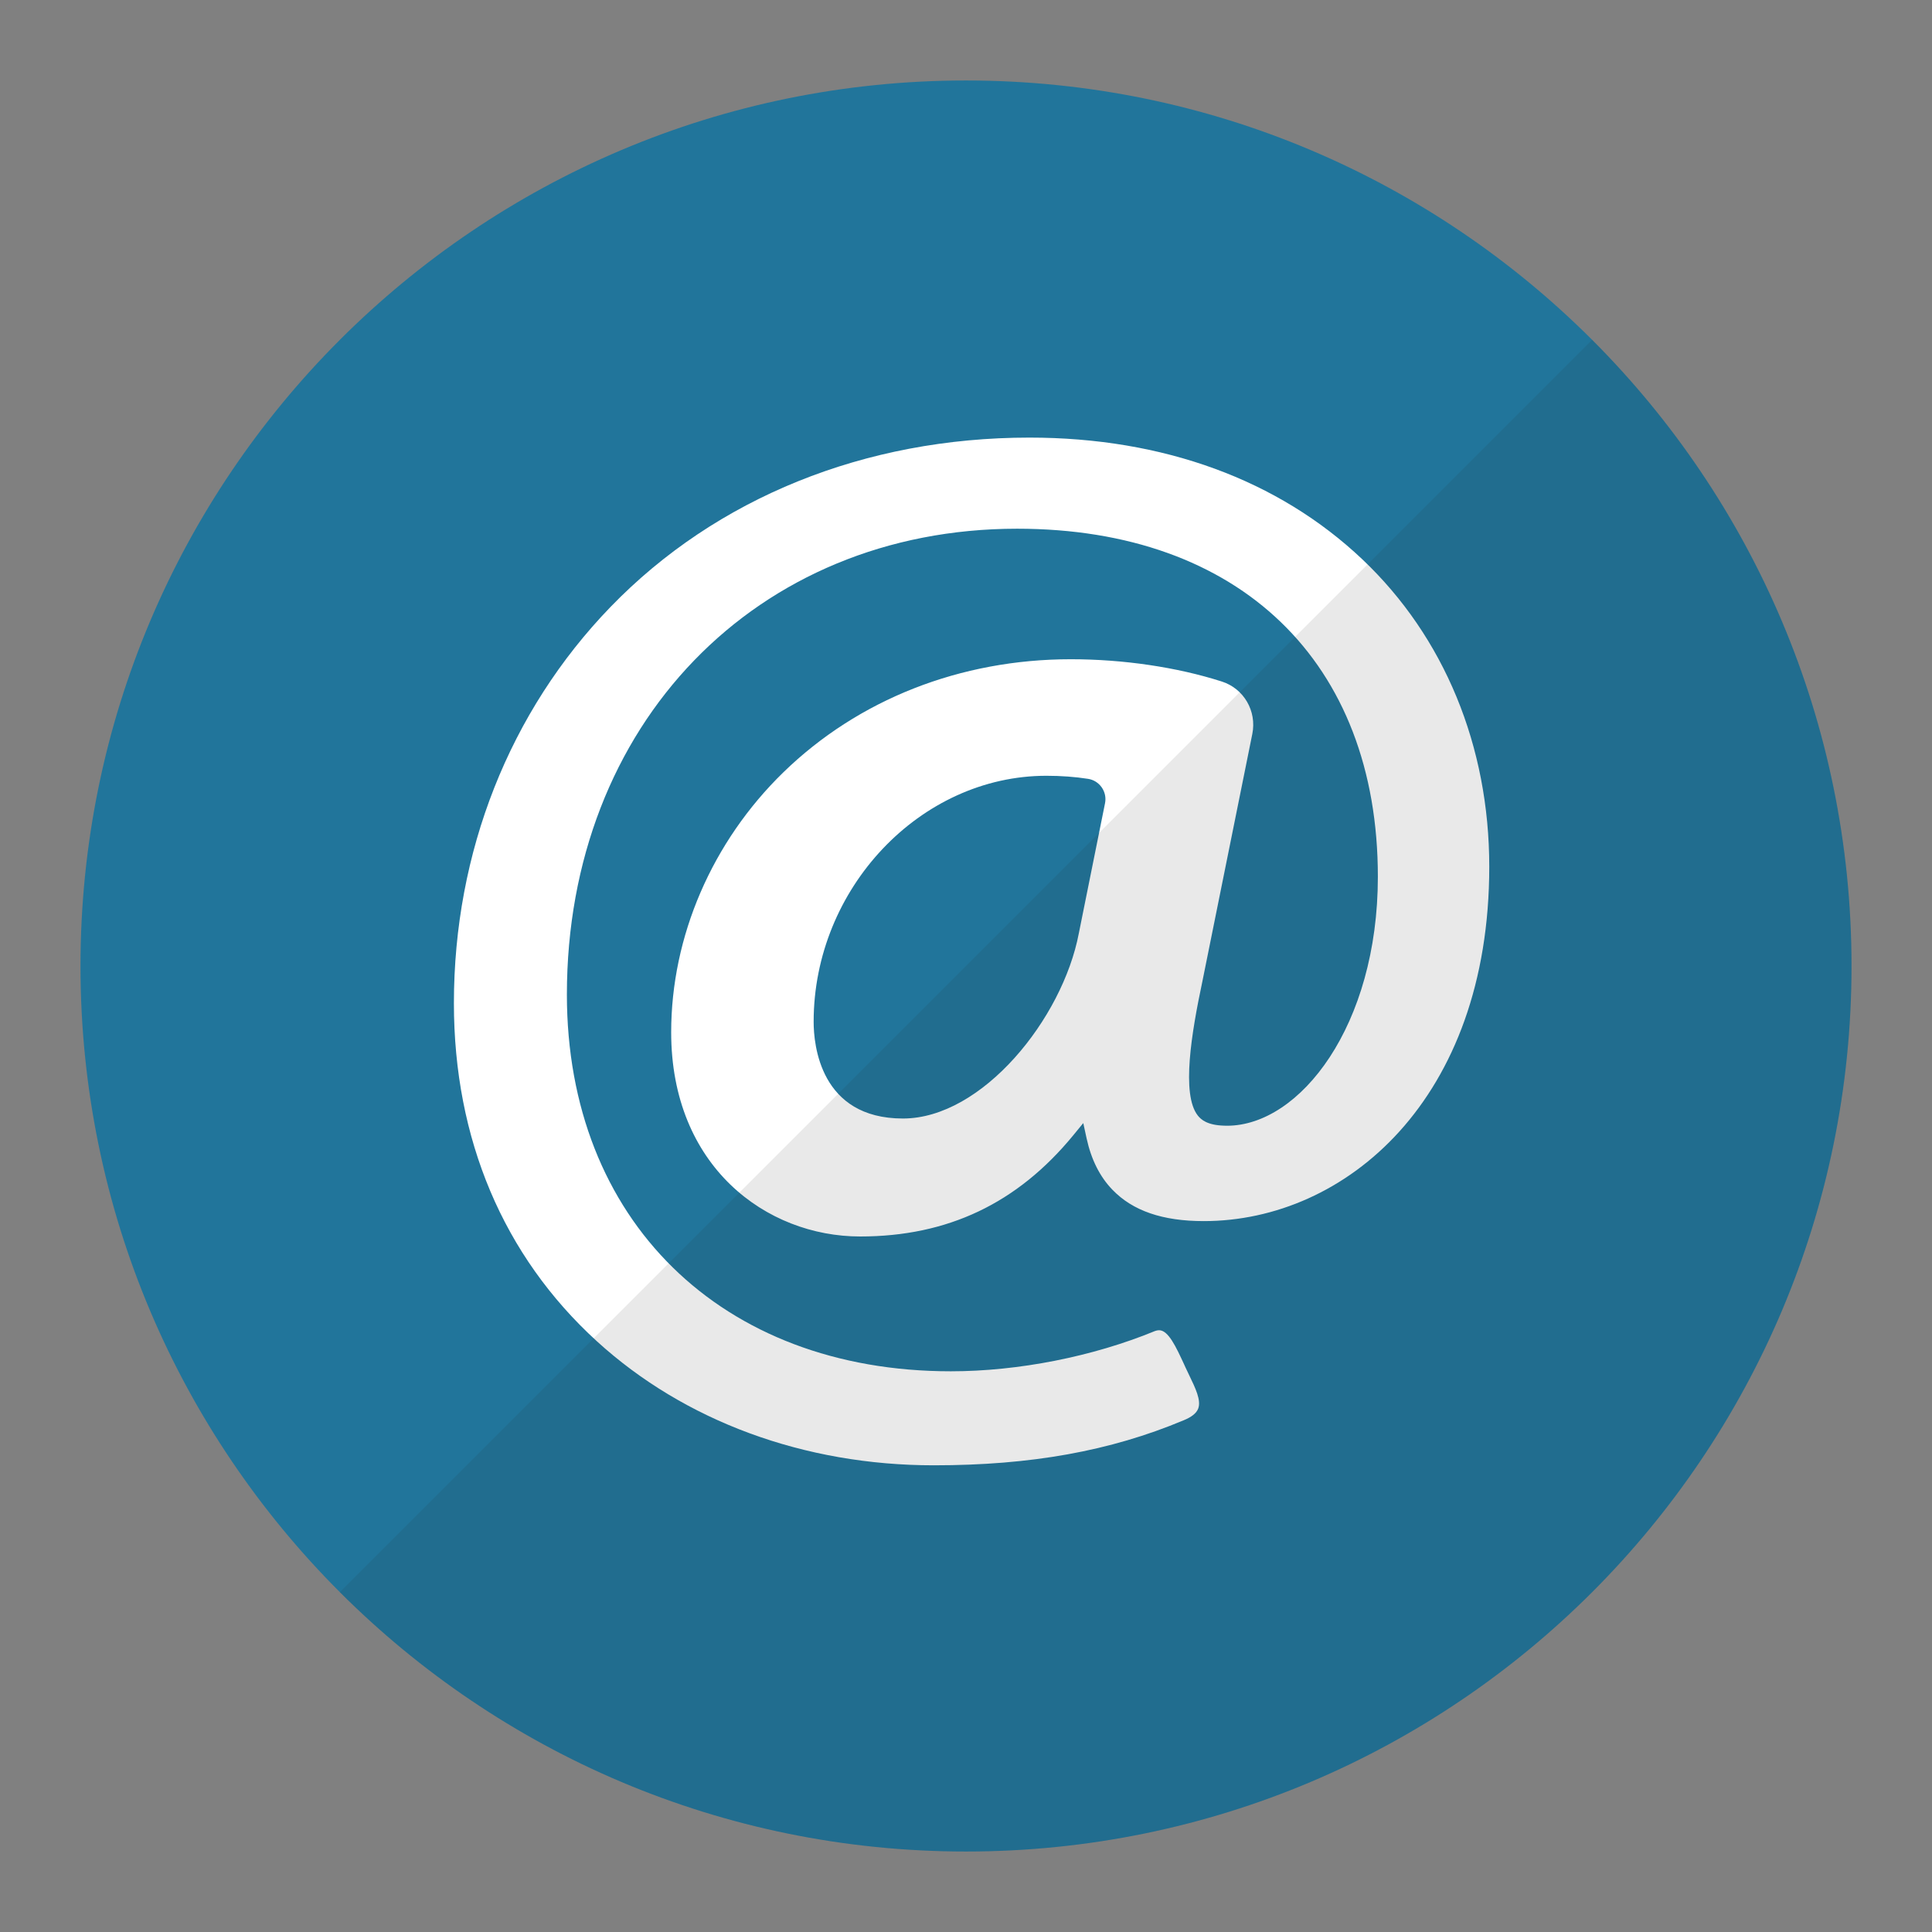
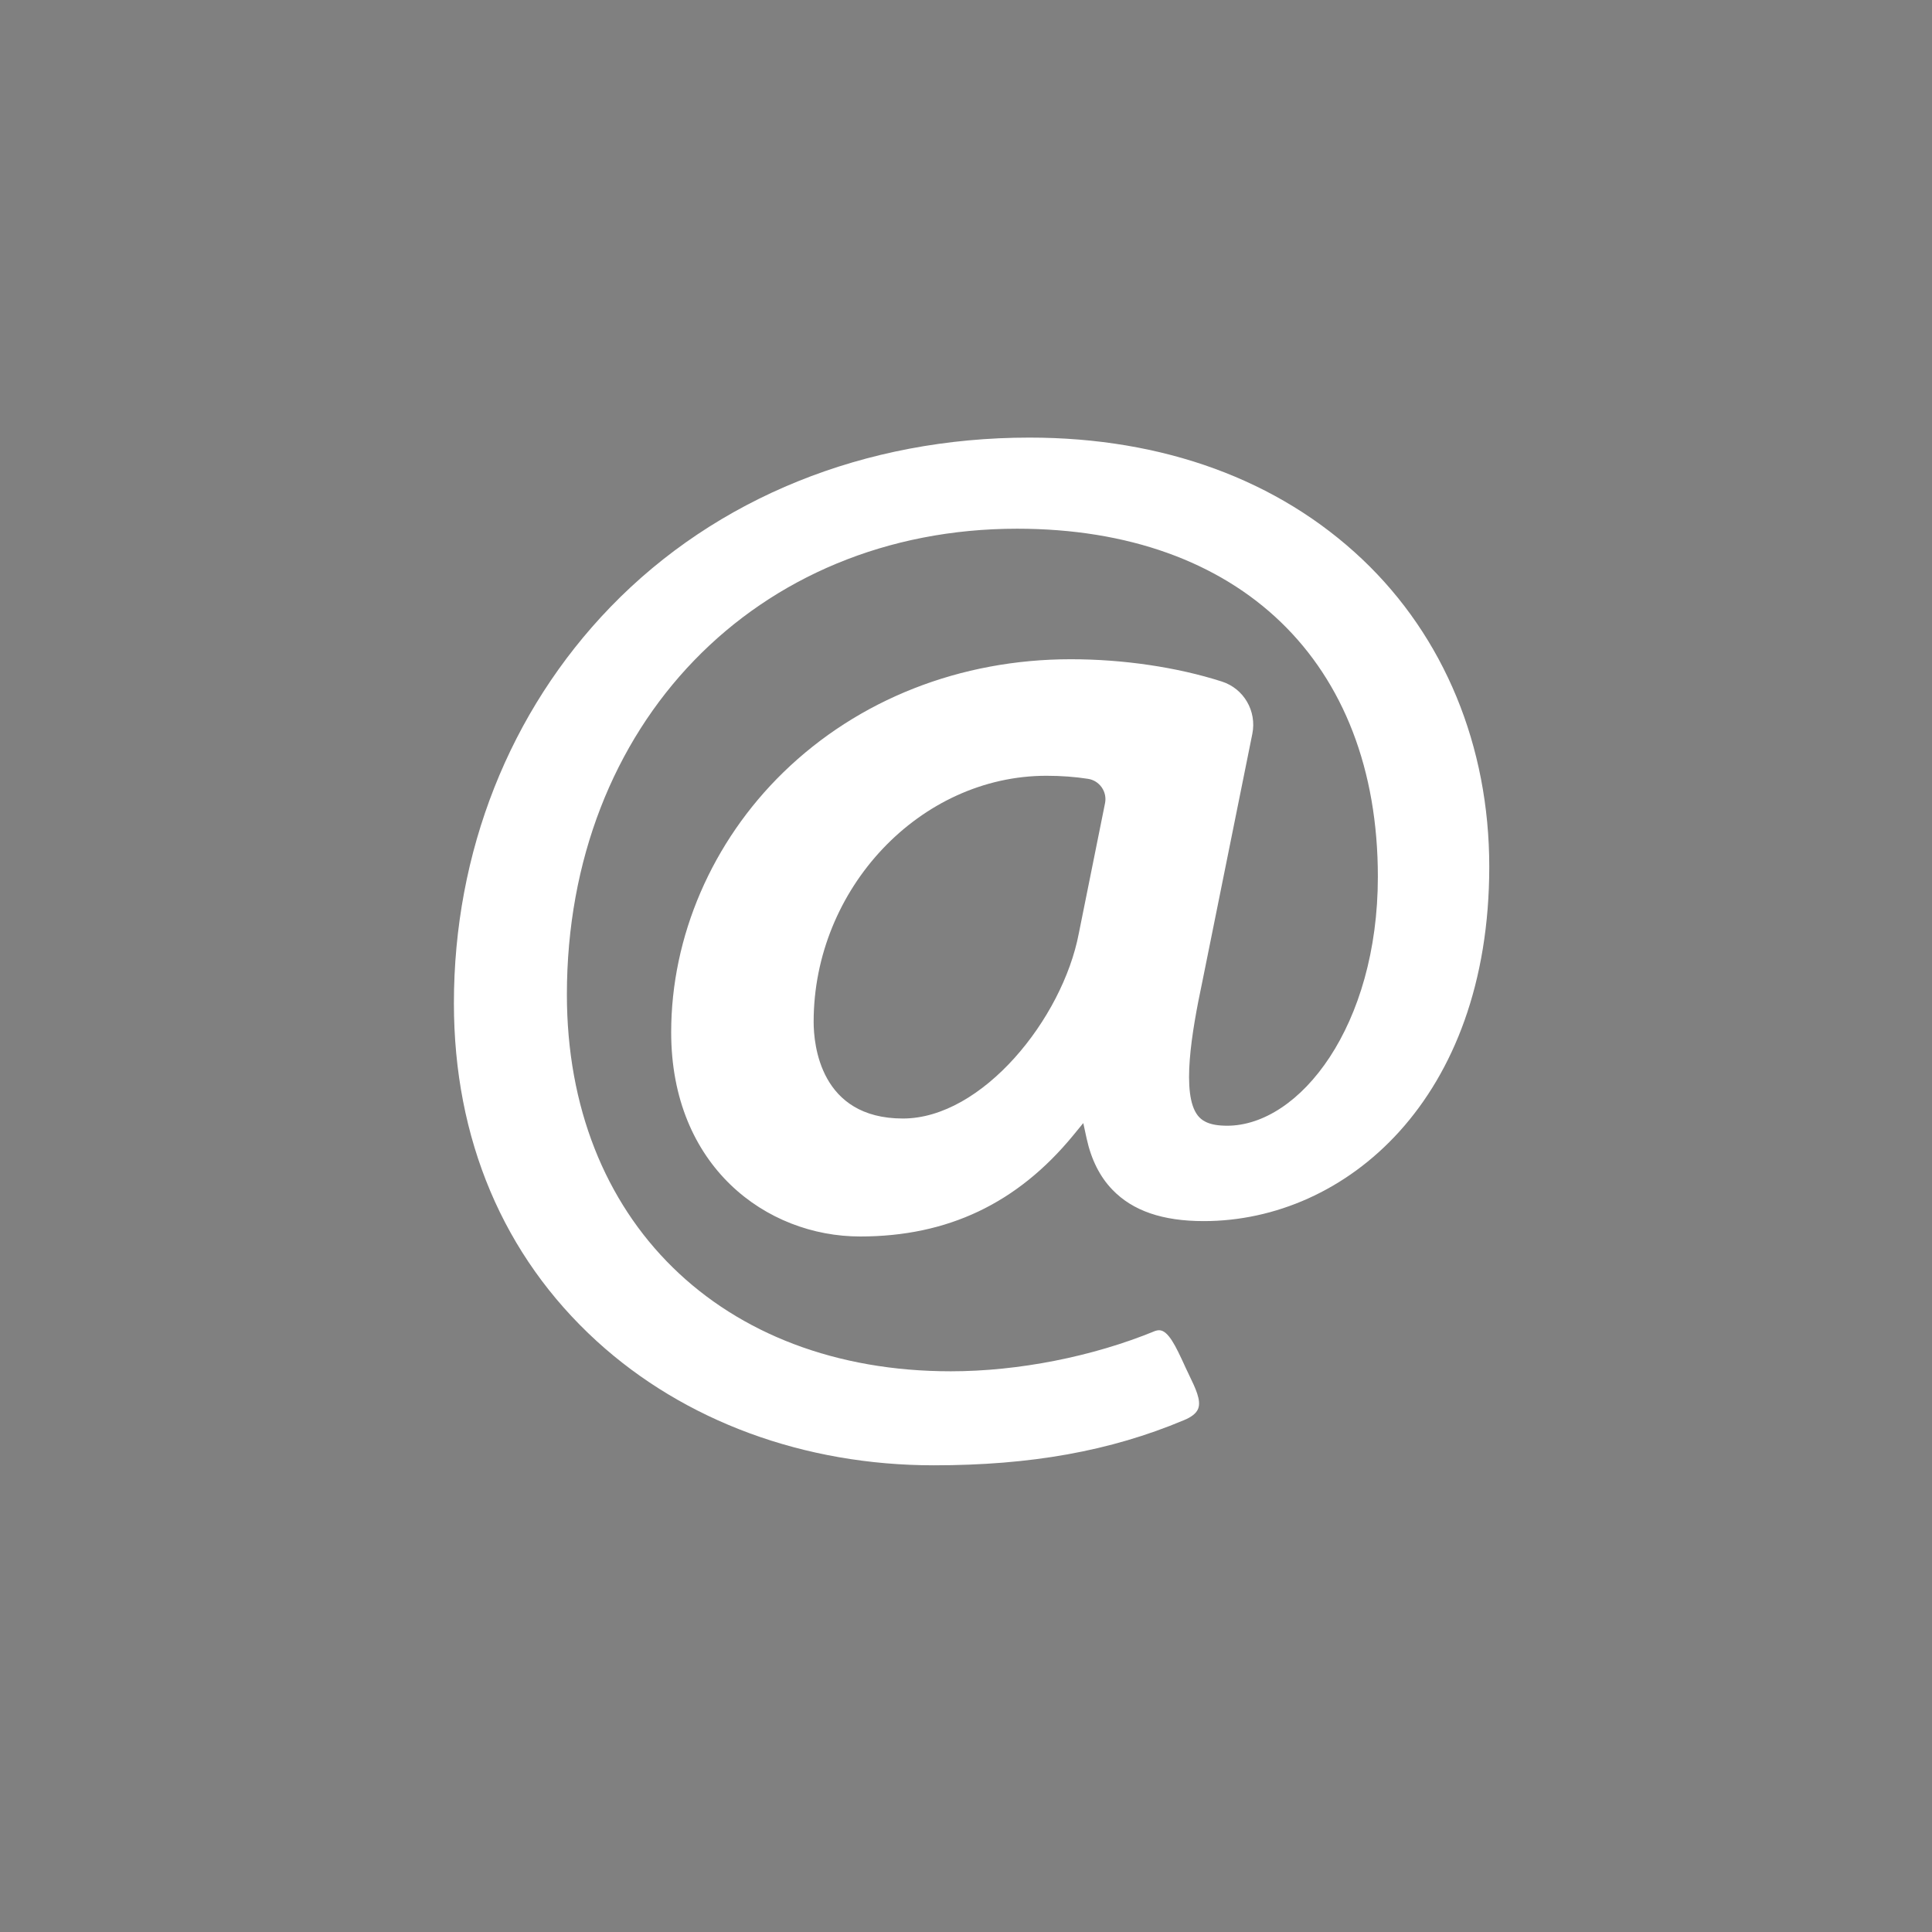
<svg xmlns="http://www.w3.org/2000/svg" width="50" height="50" viewBox="0 0 50 50" fill="none">
  <rect x="0" y="0" width="50" height="50" fill="#808080" stroke="none" />
-   <path d="M25 47.917C37.657 47.917 47.917 37.657 47.917 25C47.917 12.344 37.657 2.083 25 2.083C12.344 2.083 2.083 12.344 2.083 25C2.083 37.657 12.344 47.917 25 47.917Z" fill="#21759B" />
  <path d="M24.166 37.922C20.813 37.922 17.716 36.781 15.445 34.71C13.026 32.502 11.747 29.477 11.747 25.962C11.747 22.052 13.186 18.411 15.8 15.708C18.534 12.882 22.384 11.325 26.642 11.325C30.102 11.325 33.081 12.415 35.258 14.476C37.376 16.483 38.542 19.307 38.542 22.43C38.542 28.451 34.825 31.602 31.153 31.602C30.089 31.602 29.316 31.337 28.79 30.791C28.465 30.456 28.241 30.009 28.122 29.465L28.035 29.065L27.776 29.381C26.329 31.143 24.525 32 22.26 32C19.83 32 17.37 30.185 17.37 26.715C17.37 24.235 18.428 21.783 20.274 19.987C22.214 18.1 24.856 17.061 27.713 17.061C29.071 17.061 30.459 17.266 31.621 17.638C32.19 17.82 32.529 18.402 32.41 18.993L31.117 25.401C30.836 26.728 30.568 28.323 30.999 28.87C31.083 28.976 31.244 29.12 31.681 29.132L31.754 29.134C33.642 29.134 35.659 26.544 35.659 22.69C35.659 17.134 32.082 13.683 26.323 13.683C19.571 13.683 14.671 18.753 14.671 25.739C14.671 31.571 18.664 35.489 24.606 35.489C26.355 35.489 28.282 35.109 29.893 34.446C29.926 34.434 29.964 34.426 29.997 34.426C30.237 34.426 30.436 34.858 30.647 35.315L30.681 35.39C30.712 35.457 30.744 35.523 30.776 35.59C30.938 35.925 31.091 36.241 31.009 36.455C30.963 36.574 30.839 36.674 30.628 36.759C28.733 37.553 26.681 37.922 24.166 37.922ZM27.081 20.077C23.816 20.077 21.057 22.993 21.057 26.445C21.057 27.032 21.224 28.947 23.368 28.947C25.417 28.947 27.498 26.37 27.92 24.154L28.598 20.788C28.627 20.644 28.596 20.498 28.513 20.378C28.428 20.257 28.302 20.178 28.157 20.156C27.823 20.104 27.46 20.077 27.081 20.077Z" fill="white" />
-   <path opacity="0.1" d="M8.795 41.205C12.943 45.352 18.672 47.917 25 47.917C37.656 47.917 47.917 37.656 47.917 25C47.917 18.672 45.352 12.943 41.205 8.795L8.795 41.205Z" fill="#231F20" />
</svg>